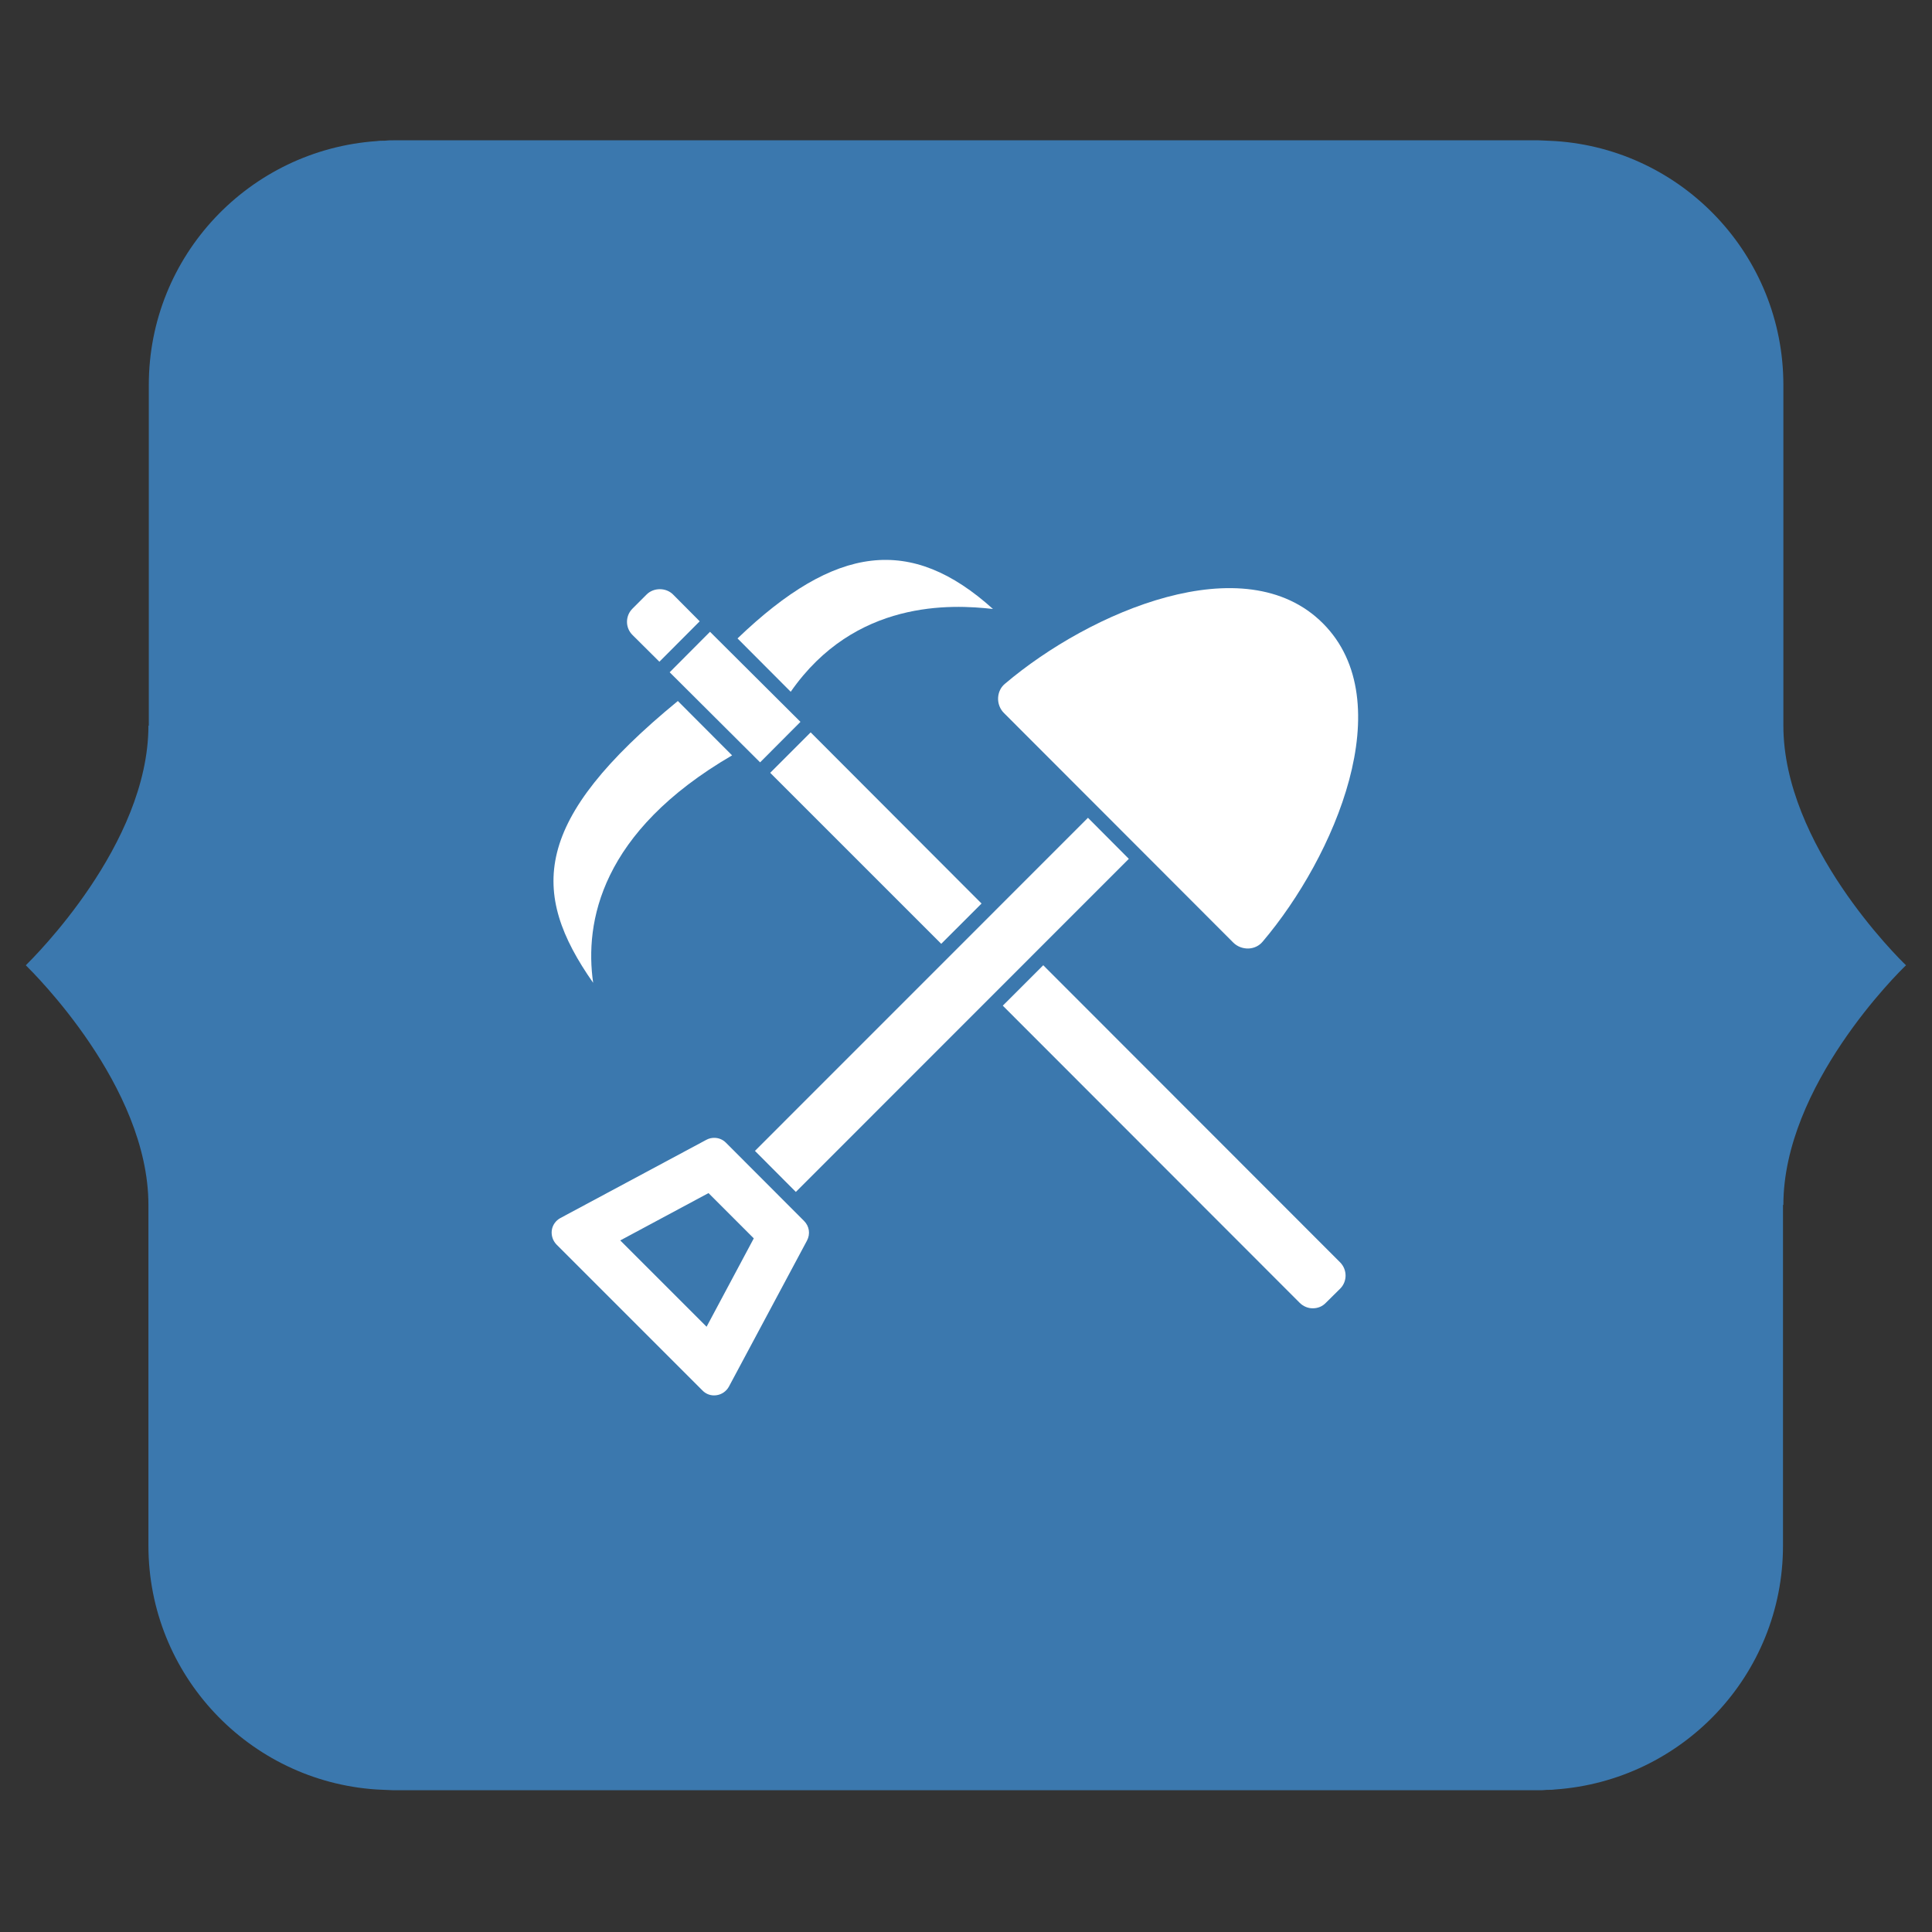
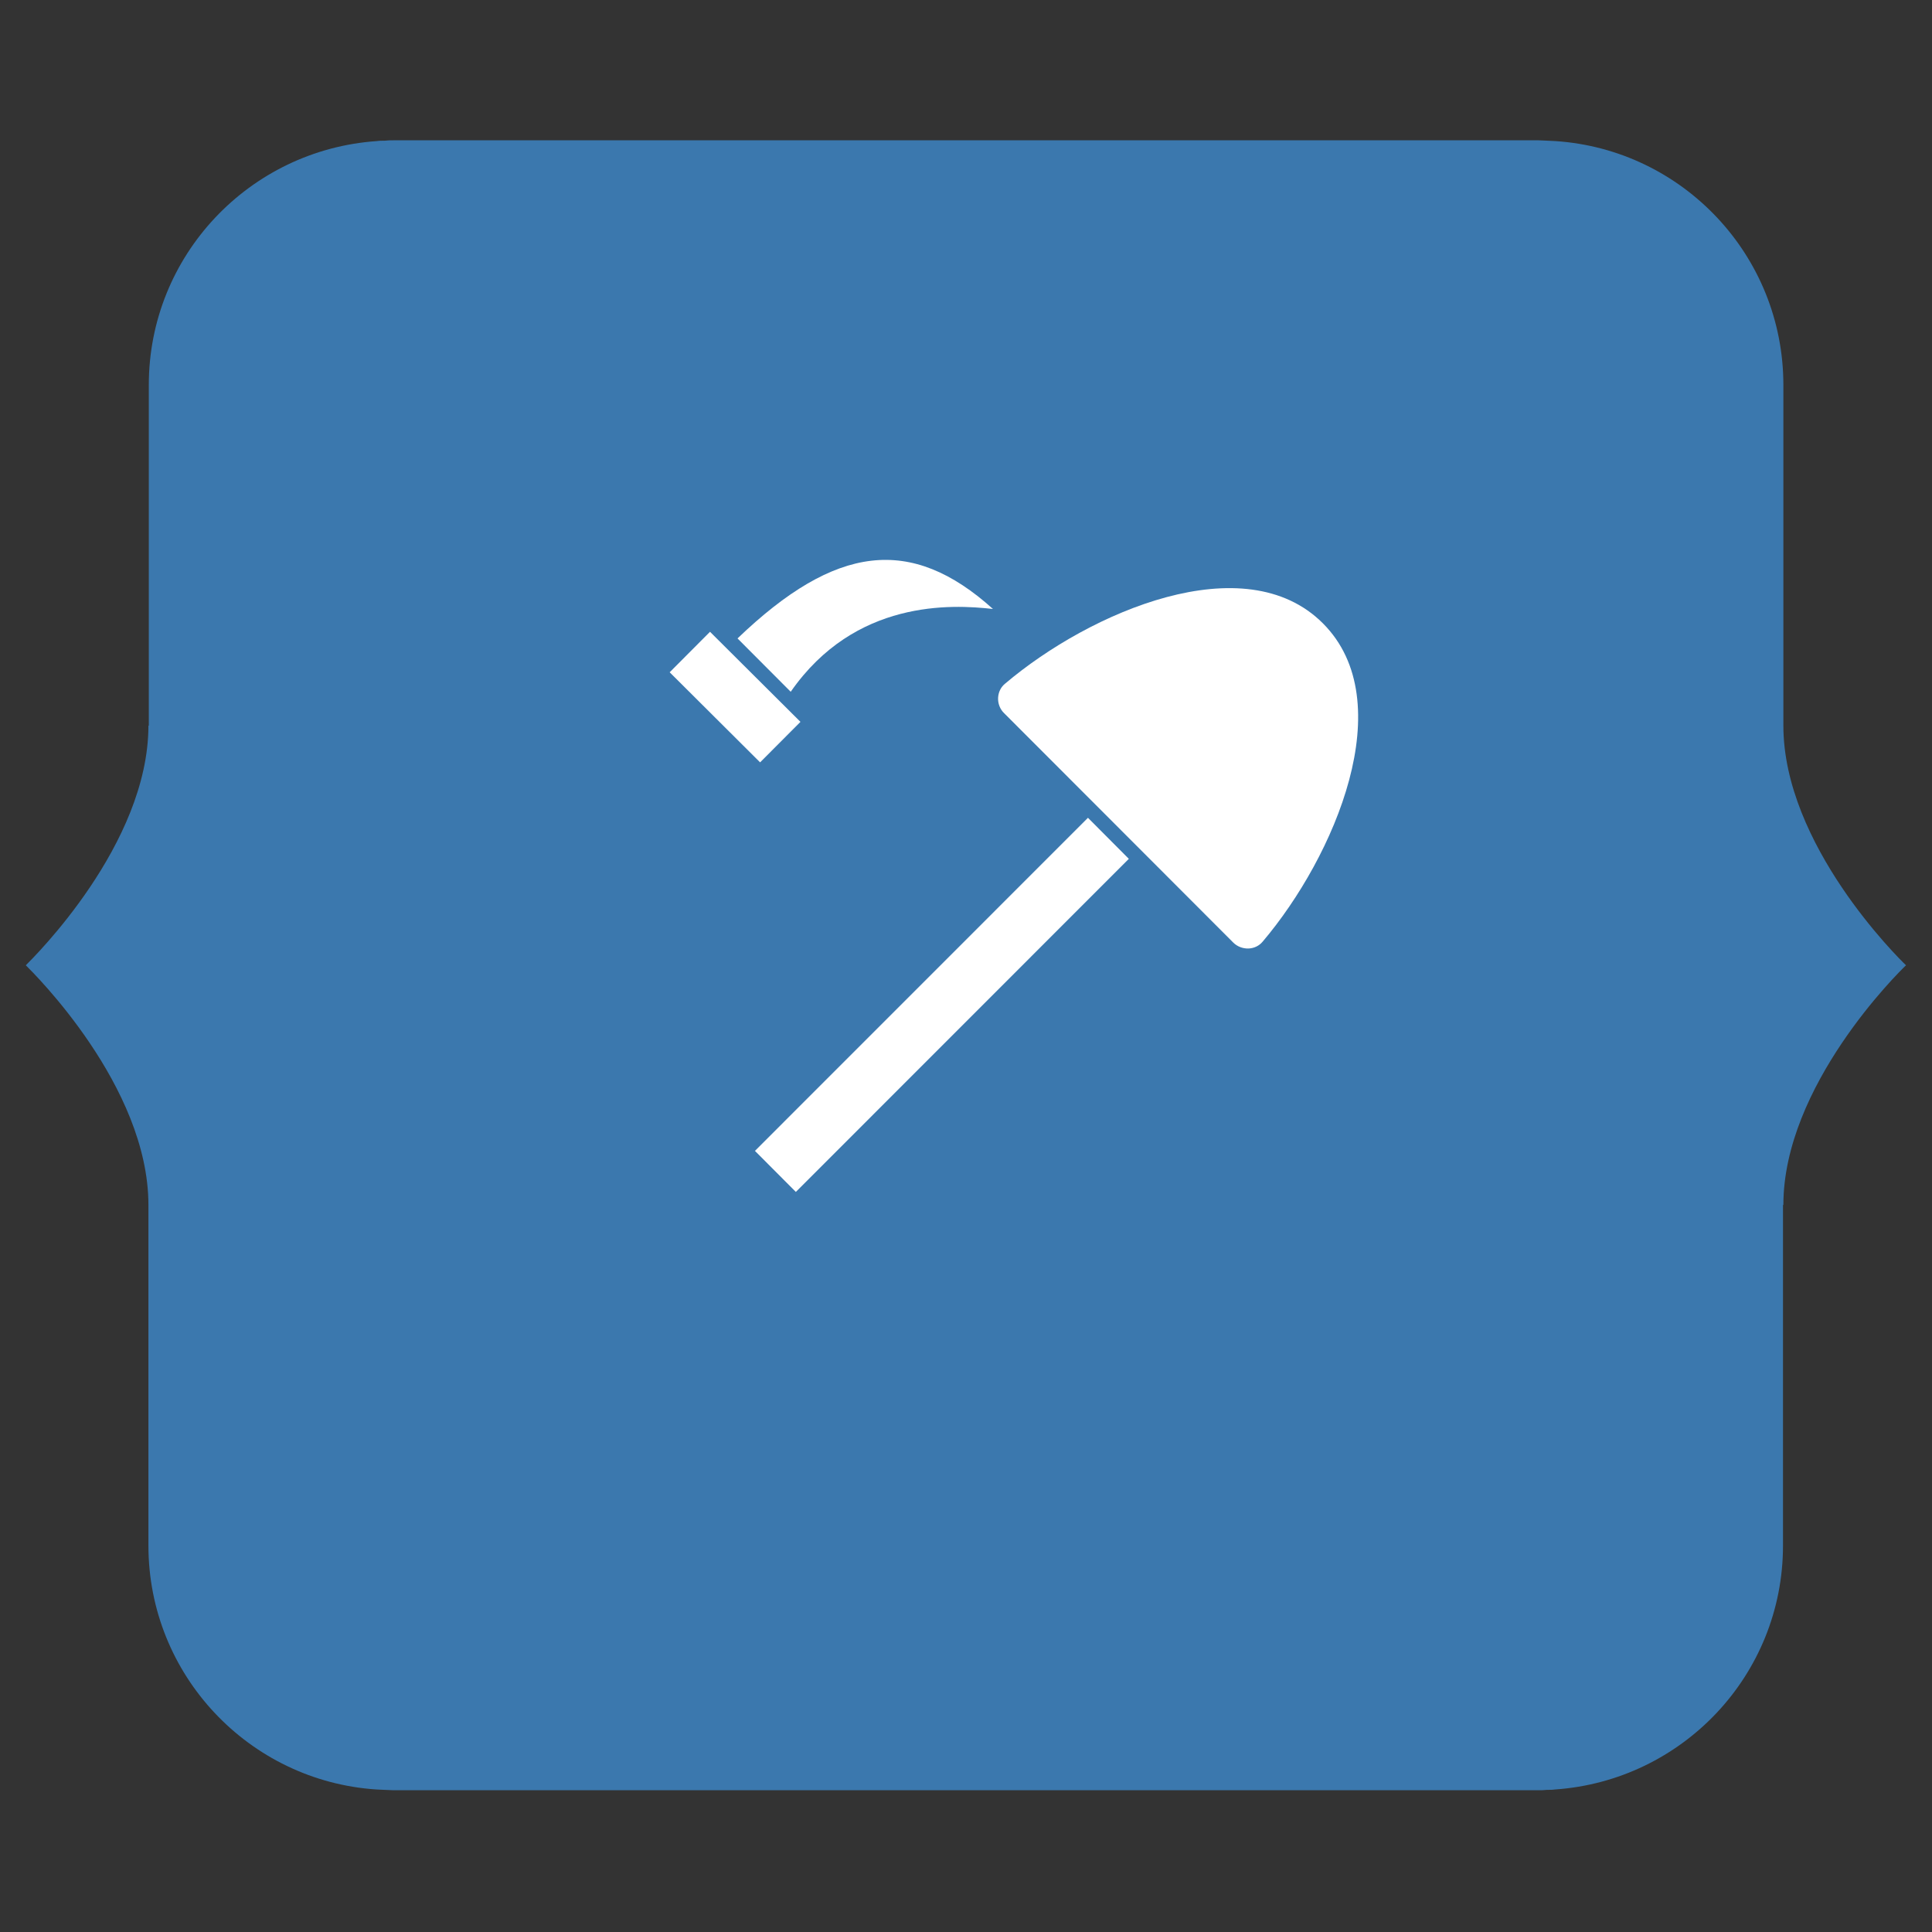
<svg xmlns="http://www.w3.org/2000/svg" width="500" zoomAndPan="magnify" viewBox="0 0 375 375" height="500" preserveAspectRatio="xMidYMid meet" version="1.0">
  <rect x="0" y="0" width="375" height="375" fill="#333333" stroke="none" />
  <defs>
    <clipPath id="id1">
      <path d="M 5 27.234 L 370 27.234 L 370 347.484 L 5 347.484 Z M 5 27.234 " clip-rule="nonzero" />
    </clipPath>
  </defs>
  <g clip-path="url(#id1)">
    <path fill="#3b78ae" d="M 369.957 187.359 C 368.457 188.781 346.152 210.77 346.152 233.879 L 346.078 233.879 L 346.078 299.992 C 346.078 325.125 326.543 345.617 301.844 347.336 C 301.32 347.41 300.797 347.41 300.273 347.41 C 299.676 347.484 299.152 347.484 298.551 347.484 L 76.336 347.484 C 75.738 347.484 75.215 347.41 74.613 347.41 C 74.09 347.41 73.566 347.336 73.043 347.336 C 48.344 345.691 28.809 325.125 28.809 299.992 L 28.809 233.879 C 28.809 210.77 6.43 188.781 5.008 187.359 C 6.43 185.938 28.809 163.949 28.809 140.84 L 28.883 140.84 L 28.883 74.727 C 28.883 49.598 48.418 29.105 73.117 27.387 C 73.641 27.309 74.164 27.309 74.688 27.309 C 75.289 27.234 75.812 27.234 76.41 27.234 L 298.629 27.234 C 299.227 27.234 299.75 27.309 300.348 27.309 C 300.871 27.309 301.398 27.387 301.922 27.387 C 326.621 29.031 346.152 49.598 346.152 74.727 L 346.152 140.84 C 346.152 163.949 368.457 185.938 369.957 187.359 " fill-opacity="1" fill-rule="nonzero" />
  </g>
-   <path fill="#ffffff" d="M 157.348 142.152 L 149.496 150.004 L 182.695 183.195 L 190.516 175.375 Z M 157.348 142.152 " fill-opacity="1" fill-rule="nonzero" />
  <path fill="#ffffff" d="M 192.734 118.203 C 176.832 103.867 162.184 105.66 143.152 123.918 L 153.477 134.273 C 165.965 116.324 184.715 117.293 192.734 118.203 Z M 192.734 118.203 " fill-opacity="1" fill-rule="nonzero" />
  <path fill="#ffffff" d="M 154.473 231.352 L 219.105 166.699 L 211.172 158.734 L 146.535 223.387 Z M 154.473 231.352 " fill-opacity="1" fill-rule="nonzero" />
  <path fill="#ffffff" d="M 222.121 165.676 L 239.363 182.941 C 240.16 183.738 241.238 184.137 242.348 184.105 C 243.43 184.051 244.398 183.594 245.082 182.77 C 259.078 166.273 271.965 136.18 256.773 120.988 C 241.609 105.801 211.57 118.715 195.07 132.711 C 194.242 133.391 193.789 134.359 193.73 135.441 C 193.676 136.551 194.102 137.66 194.898 138.426 Z M 222.121 165.676 " fill-opacity="1" fill-rule="nonzero" />
-   <path fill="#ffffff" d="M 142.098 146.617 L 131.57 136.066 C 103.324 159.246 102.754 173.098 115.129 190.762 C 113.449 179.016 116.551 161.496 142.098 146.617 Z M 142.098 146.617 " fill-opacity="1" fill-rule="nonzero" />
-   <path fill="#ffffff" d="M 202.492 187.352 L 194.641 195.199 L 252.277 252.883 C 252.961 253.566 253.93 253.965 254.84 253.938 C 255.805 253.938 256.688 253.566 257.34 252.883 L 260.129 250.125 C 261.523 248.73 261.523 246.457 260.129 245.035 Z M 202.492 187.352 " fill-opacity="1" fill-rule="nonzero" />
  <path fill="#ffffff" d="M 129.984 130.488 L 137.812 122.629 L 155.367 140.113 L 147.535 147.973 Z M 129.984 130.488 " fill-opacity="1" fill-rule="nonzero" />
-   <path fill="#ffffff" d="M 140.902 221.797 C 140.277 221.168 139.48 220.855 138.629 220.855 C 138.117 220.855 137.602 220.969 137.121 221.227 L 108.785 236.414 C 107.875 236.898 107.25 237.781 107.105 238.777 C 106.965 239.801 107.305 240.824 108.016 241.562 L 136.352 269.895 C 137.062 270.633 138.086 270.977 139.109 270.805 C 140.105 270.66 140.988 270.035 141.473 269.156 L 156.637 240.797 C 157.316 239.516 157.09 238.008 156.066 236.984 Z M 137.148 257.52 L 120.391 240.766 L 137.52 231.578 L 146.309 240.367 Z M 137.148 257.52 " fill-opacity="1" fill-rule="nonzero" />
-   <path fill="#ffffff" d="M 127.988 128.441 L 135.812 120.594 L 130.633 115.387 C 129.27 114.02 126.879 114.02 125.512 115.387 L 122.754 118.145 C 122.07 118.828 121.699 119.738 121.699 120.707 C 121.699 121.645 122.07 122.555 122.754 123.238 Z M 127.988 128.441 " fill-opacity="1" fill-rule="nonzero" />
</svg>